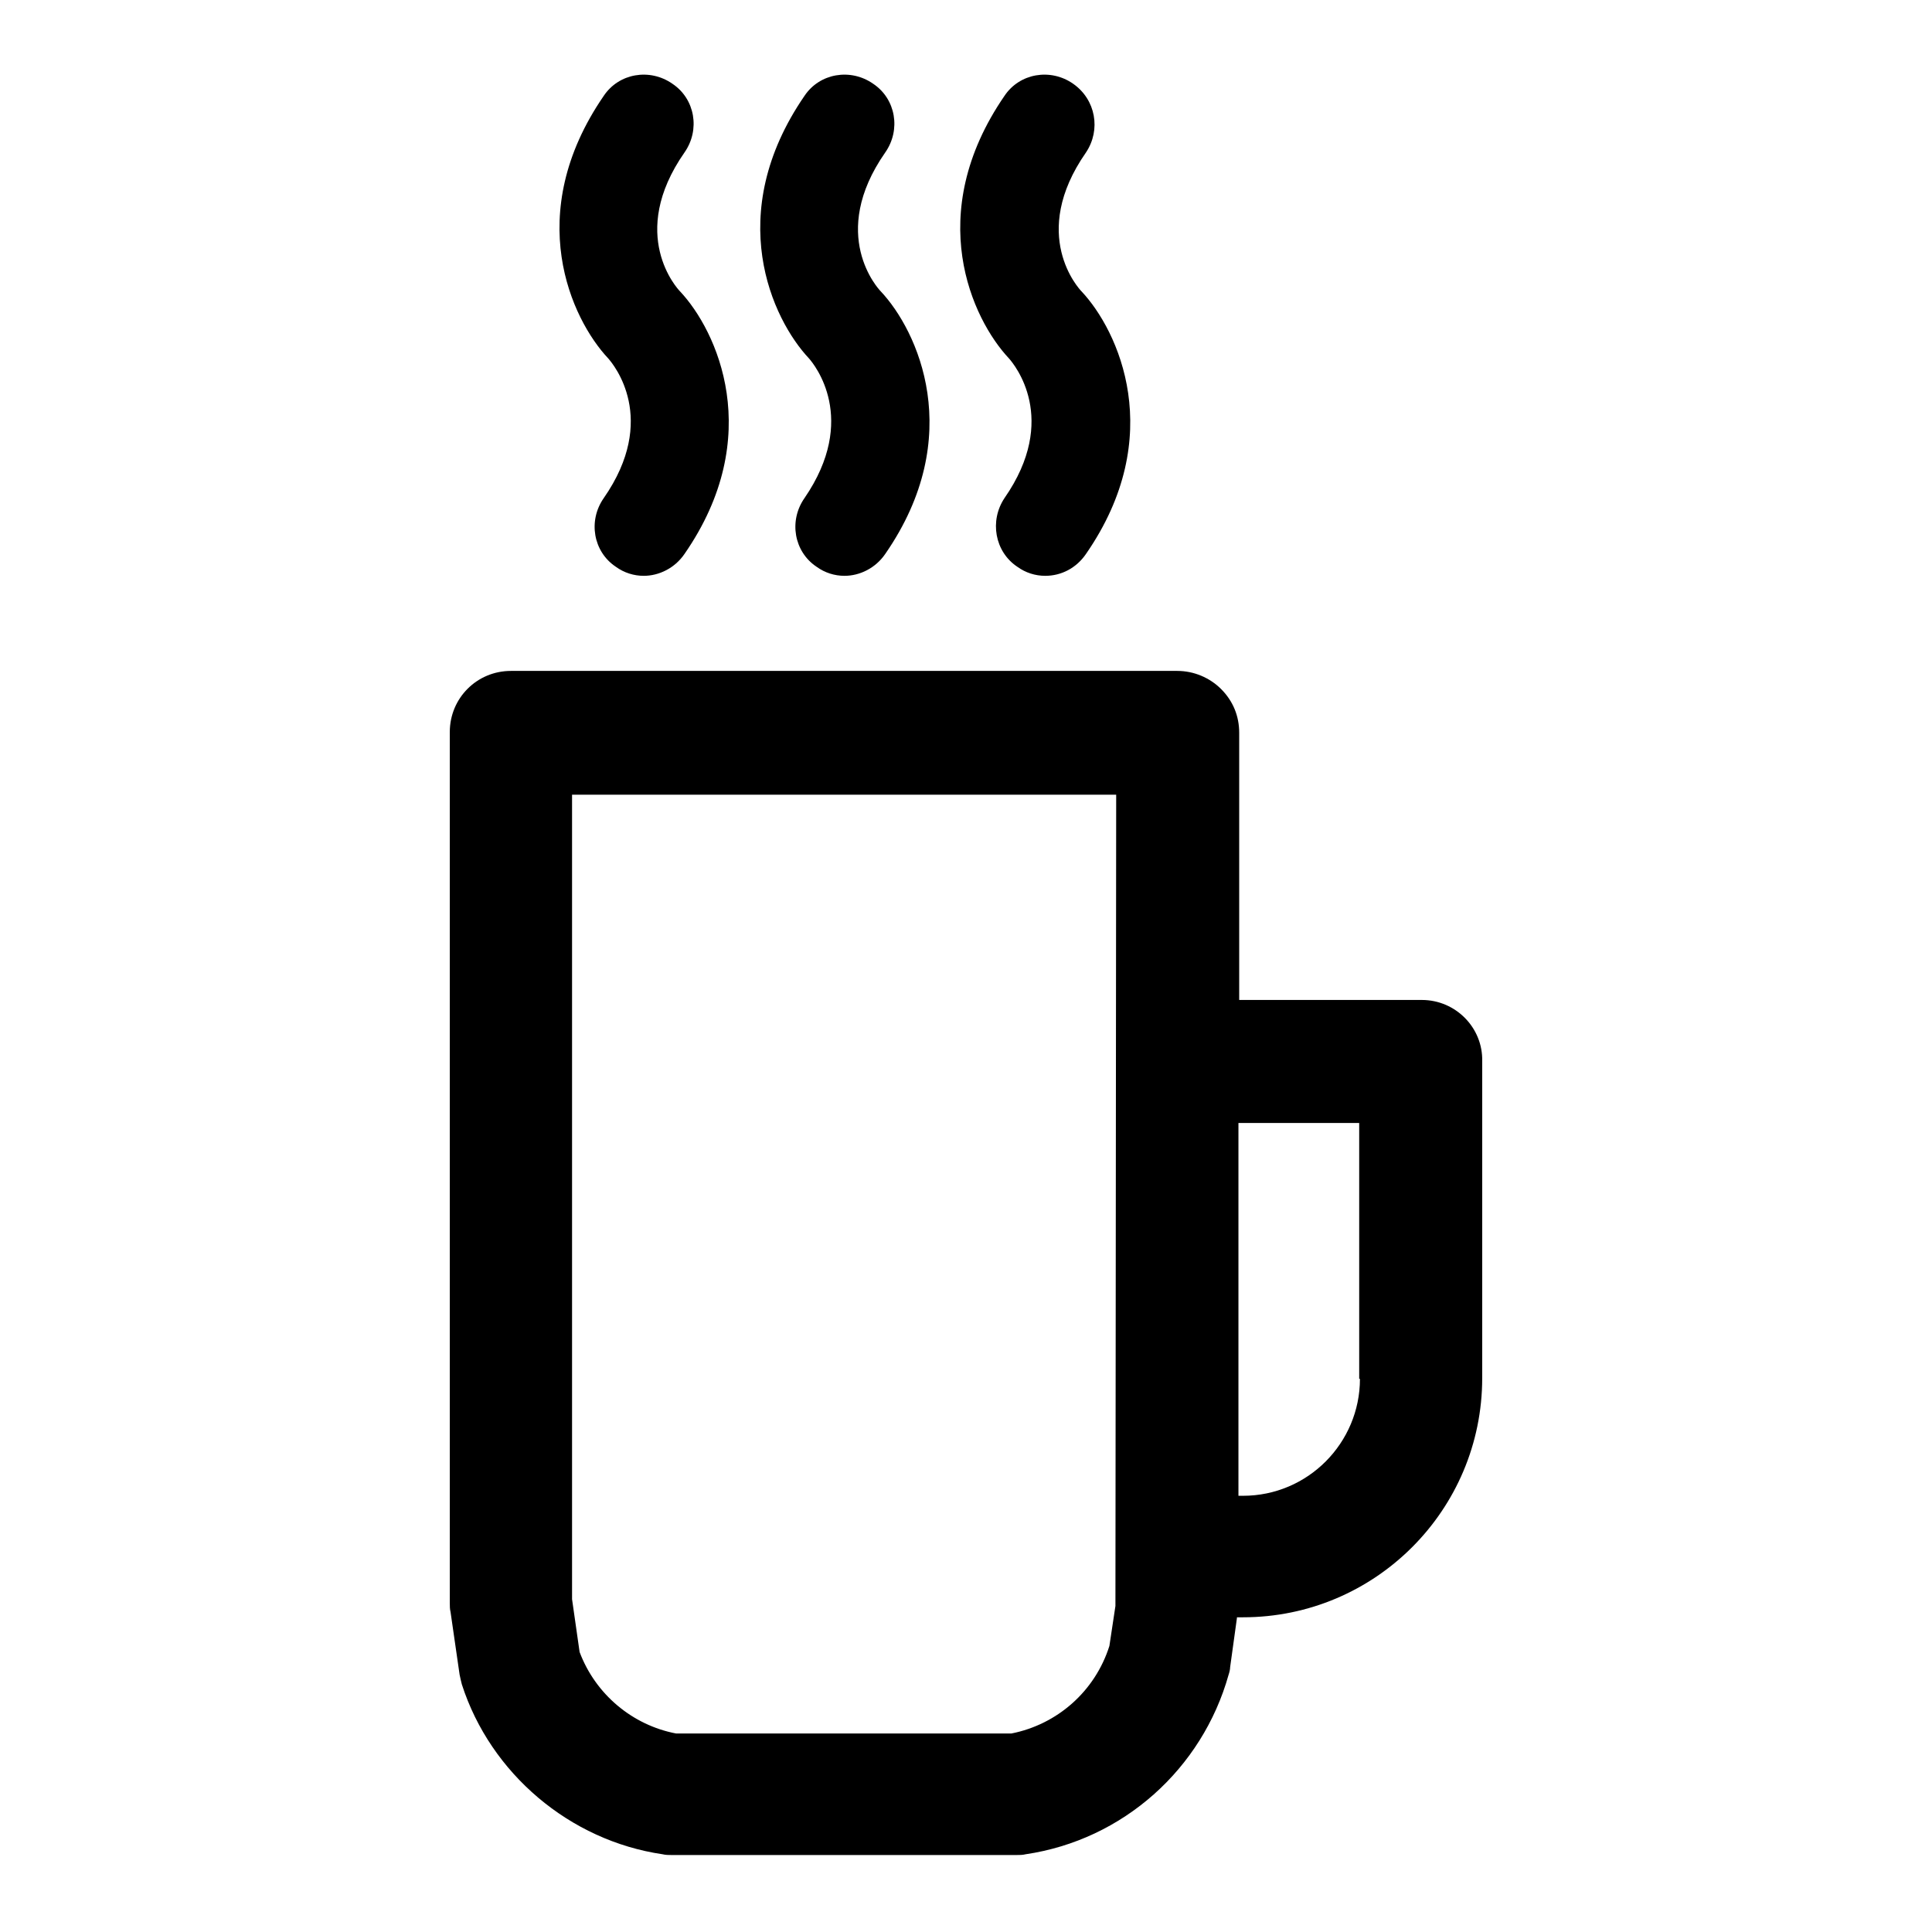
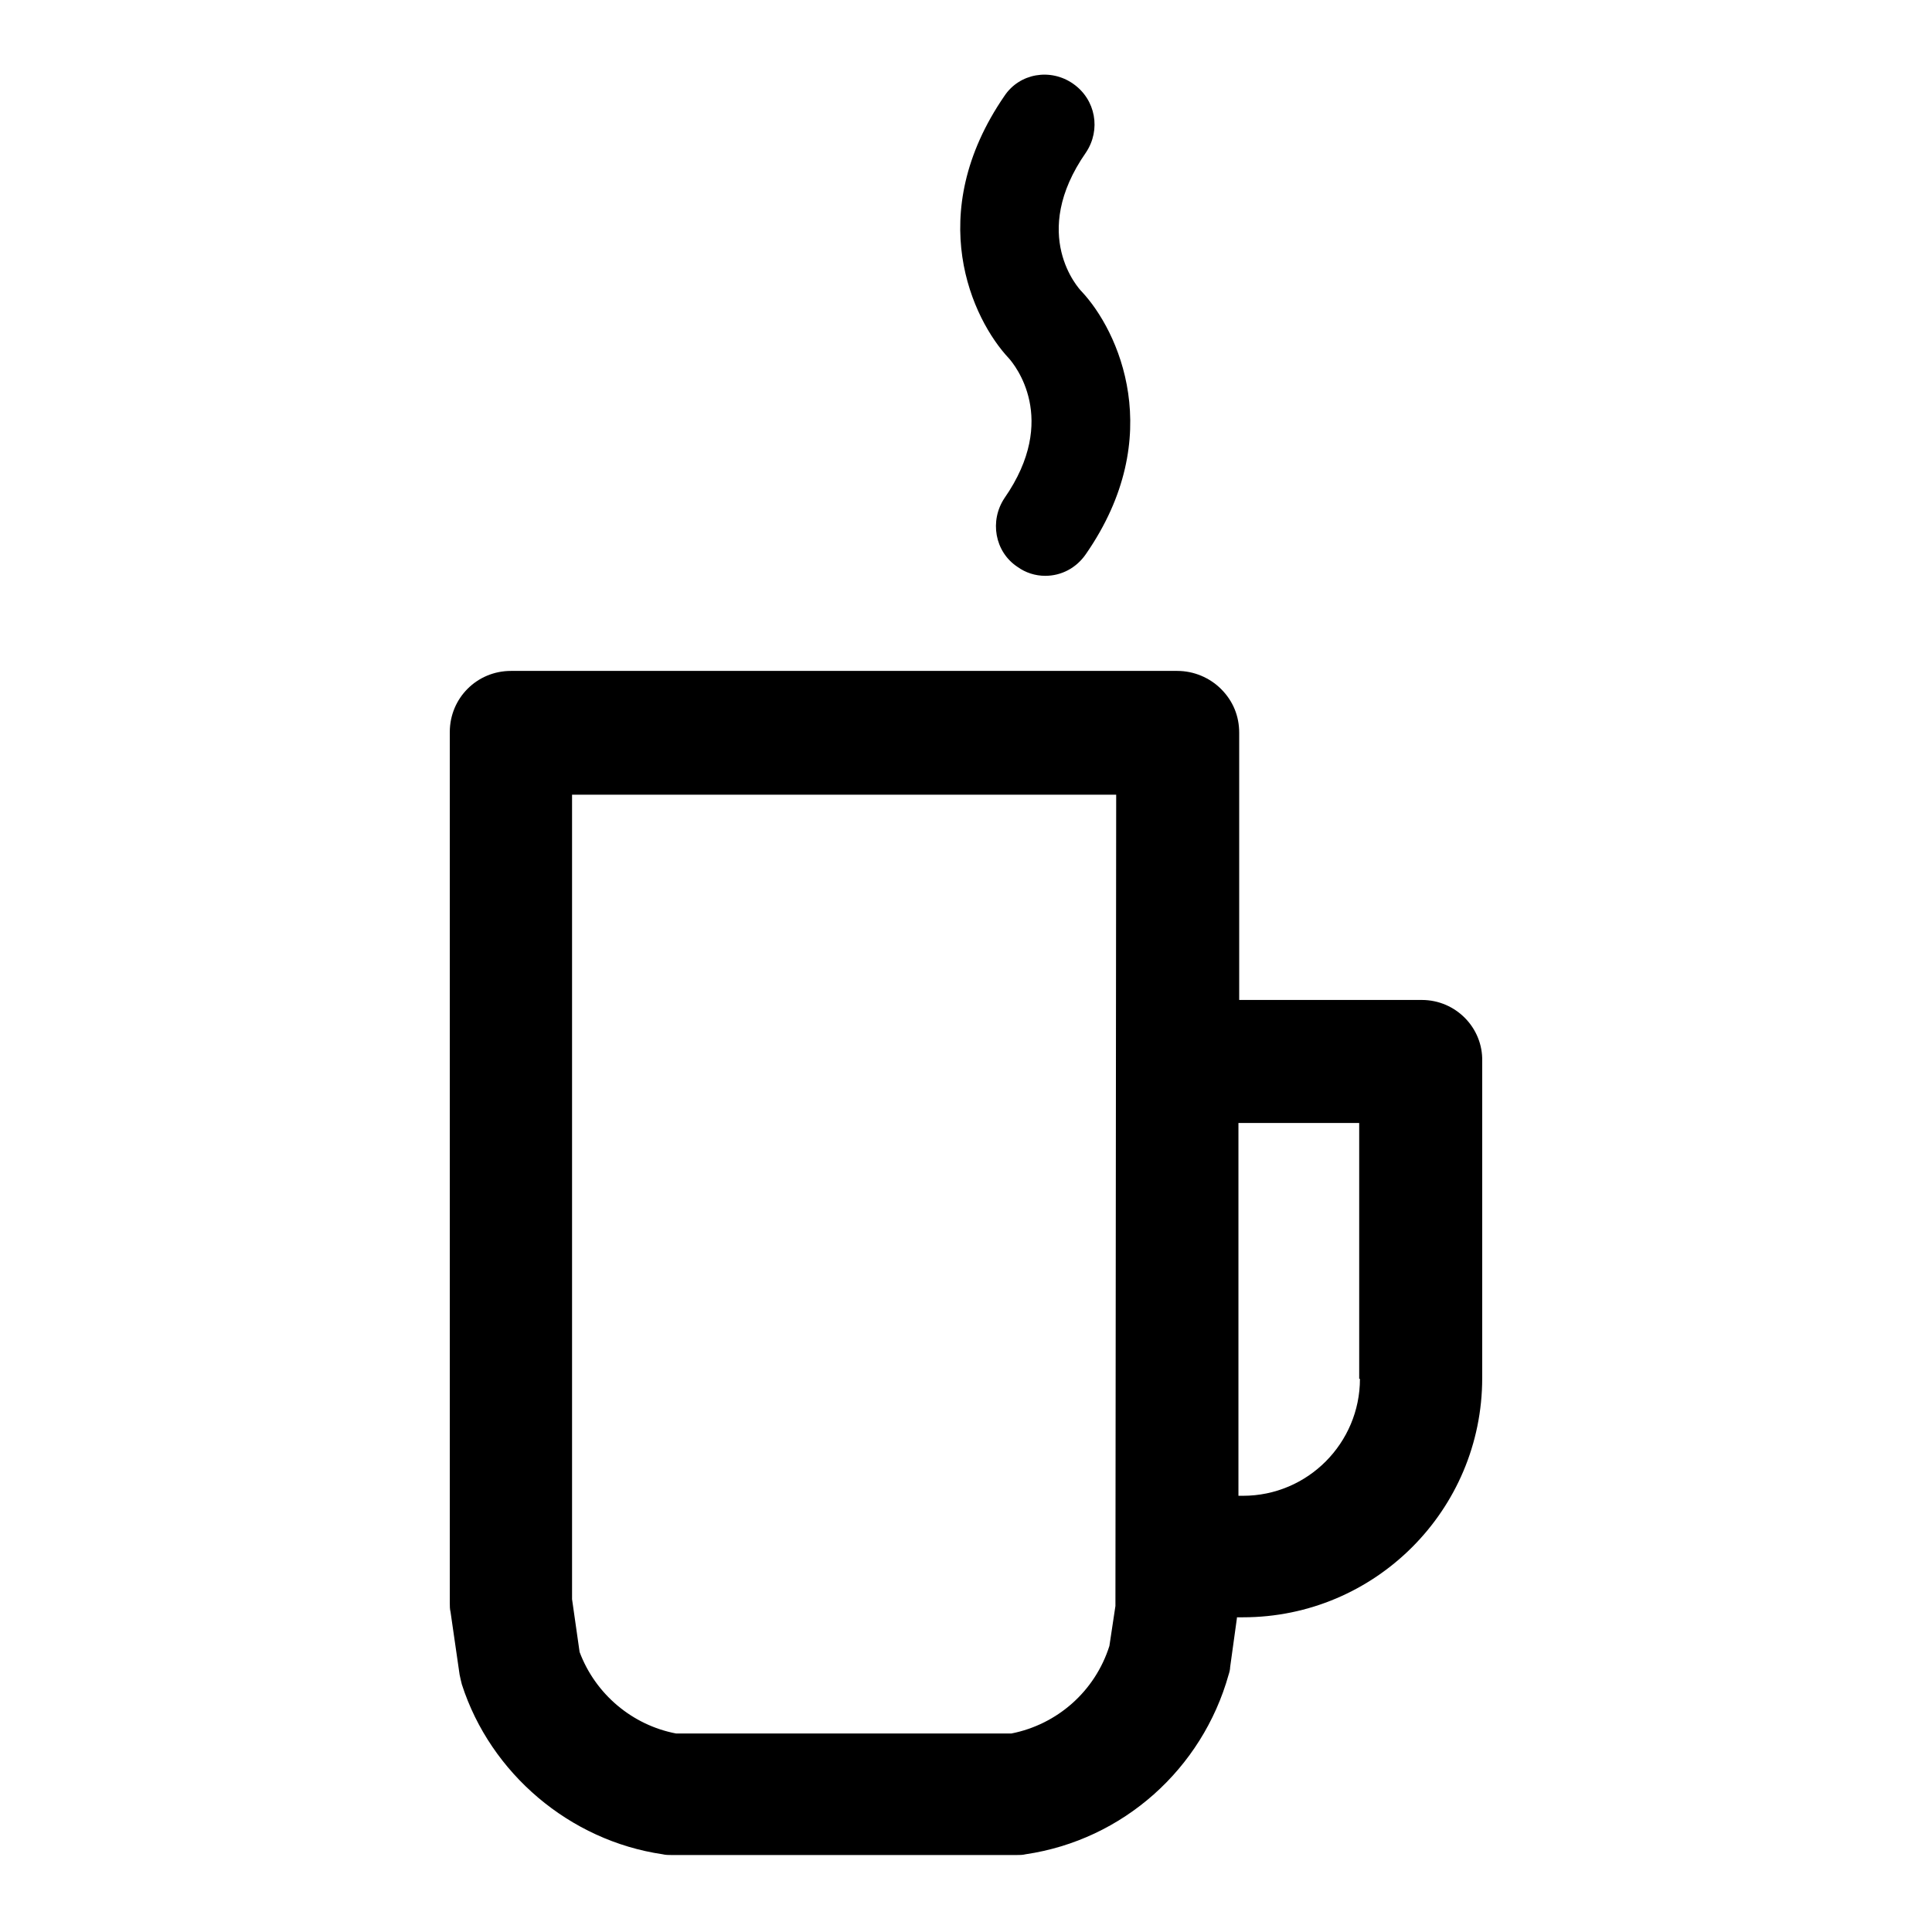
<svg xmlns="http://www.w3.org/2000/svg" version="1.1" x="0px" y="0px" viewBox="0 0 256 256" enable-background="new 0 0 256 256" xml:space="preserve">
  <g>
    <g>
      <g>
        <g>
-           <path fill="#000000" d="M85.3,76.3c-1.3,0-2.6-0.4-3.7-1.2c-3-2-3.7-6.1-1.6-9.1c7.3-10.5,1.3-17.7,0.6-18.5c-4.9-5.2-11.4-19.1-0.6-34.8c2-3,6.1-3.7,9.1-1.6c3,2,3.7,6.1,1.6,9.1c-7.6,10.9-0.9,18.1-0.6,18.4c4.9,5.2,11.4,19.2,0.6,34.8C89.4,75.3,87.3,76.3,85.3,76.3z" />
-         </g>
+           </g>
        <g>
-           <path fill="#000000" d="M111.9,76.3c-1.3,0-2.6-0.4-3.7-1.2c-3-2-3.7-6.1-1.6-9.1c7.2-10.5,1.3-17.7,0.6-18.5c-4.9-5.2-11.4-19.1-0.6-34.8c2-3,6.1-3.7,9.1-1.6c3,2,3.7,6.1,1.6,9.1c-7.6,10.9-0.9,18.1-0.6,18.4c4.9,5.2,11.4,19.2,0.6,34.8C116,75.3,113.9,76.3,111.9,76.3z" />
-         </g>
+           </g>
        <g>
          <path fill="#000000" d="M138.5,76.3c-1.3,0-2.6-0.4-3.7-1.2c-3-2-3.7-6.1-1.7-9.1c7.3-10.5,1.3-17.7,0.6-18.5c-4.9-5.2-11.4-19.1-0.6-34.8c2-3,6.1-3.7,9.1-1.6s3.7,6.1,1.7,9.1c-7.6,10.9-0.9,18.1-0.6,18.4c4.9,5.2,11.4,19.2,0.6,34.8C142.6,75.3,140.6,76.3,138.5,76.3z" />
        </g>
-         <path fill="#000000" d="M188.4,132.5h-24.2l0-35.4c0-2.2-0.8-4.2-2.4-5.8c-1.5-1.5-3.6-2.4-5.8-2.4H67.7c-4.5,0-8.1,3.6-8.1,8.1v115.4c0,0.4,0,0.8,0.1,1.2l1.2,8.3c0.1,0.5,0.2,0.9,0.3,1.3c3.8,11.8,14.3,20.7,26.6,22.5c0.4,0.1,0.8,0.1,1.2,0.1h45.7c0.4,0,0.8,0,1.2-0.1c12.9-1.9,23.4-11.3,26.9-23.8c0.1-0.3,0.2-0.7,0.2-1l0.9-6.5c0,0,0-0.1,0-0.1h0.8c17.5,0,31.7-14.2,31.7-31.7v-42C196.5,136.2,192.9,132.5,188.4,132.5z M147.8,212.8l-0.8,5.3c-1.9,6-6.9,10.4-13,11.6H89.6c-5.8-1.1-10.7-5.2-12.8-10.8l-1-7V105.3h72.1L147.8,212.8z M180.2,182.7c0,8.5-6.9,15.5-15.5,15.5h-0.6v-49.4h16V182.7z" />
+         <path fill="#000000" d="M188.4,132.5h-24.2l0-35.4c0-2.2-0.8-4.2-2.4-5.8c-1.5-1.5-3.6-2.4-5.8-2.4H67.7c-4.5,0-8.1,3.6-8.1,8.1v115.4c0,0.4,0,0.8,0.1,1.2l1.2,8.3c0.1,0.5,0.2,0.9,0.3,1.3c3.8,11.8,14.3,20.7,26.6,22.5c0.4,0.1,0.8,0.1,1.2,0.1h45.7c0.4,0,0.8,0,1.2-0.1c12.9-1.9,23.4-11.3,26.9-23.8c0.1-0.3,0.2-0.7,0.2-1l0.9-6.5c0,0,0-0.1,0-0.1h0.8c17.5,0,31.7-14.2,31.7-31.7v-42C196.5,136.2,192.9,132.5,188.4,132.5z M147.8,212.8l-0.8,5.3c-1.9,6-6.9,10.4-13,11.6H89.6c-5.8-1.1-10.7-5.2-12.8-10.8l-1-7V105.3h72.1L147.8,212.8z M180.2,182.7c0,8.5-6.9,15.5-15.5,15.5h-0.6v-49.4h16V182.7" />
      </g>
      <g />
      <g />
      <g />
      <g />
      <g />
      <g />
      <g />
      <g />
      <g />
      <g />
      <g />
      <g />
      <g />
      <g />
      <g />
    </g>
  </g>
</svg>